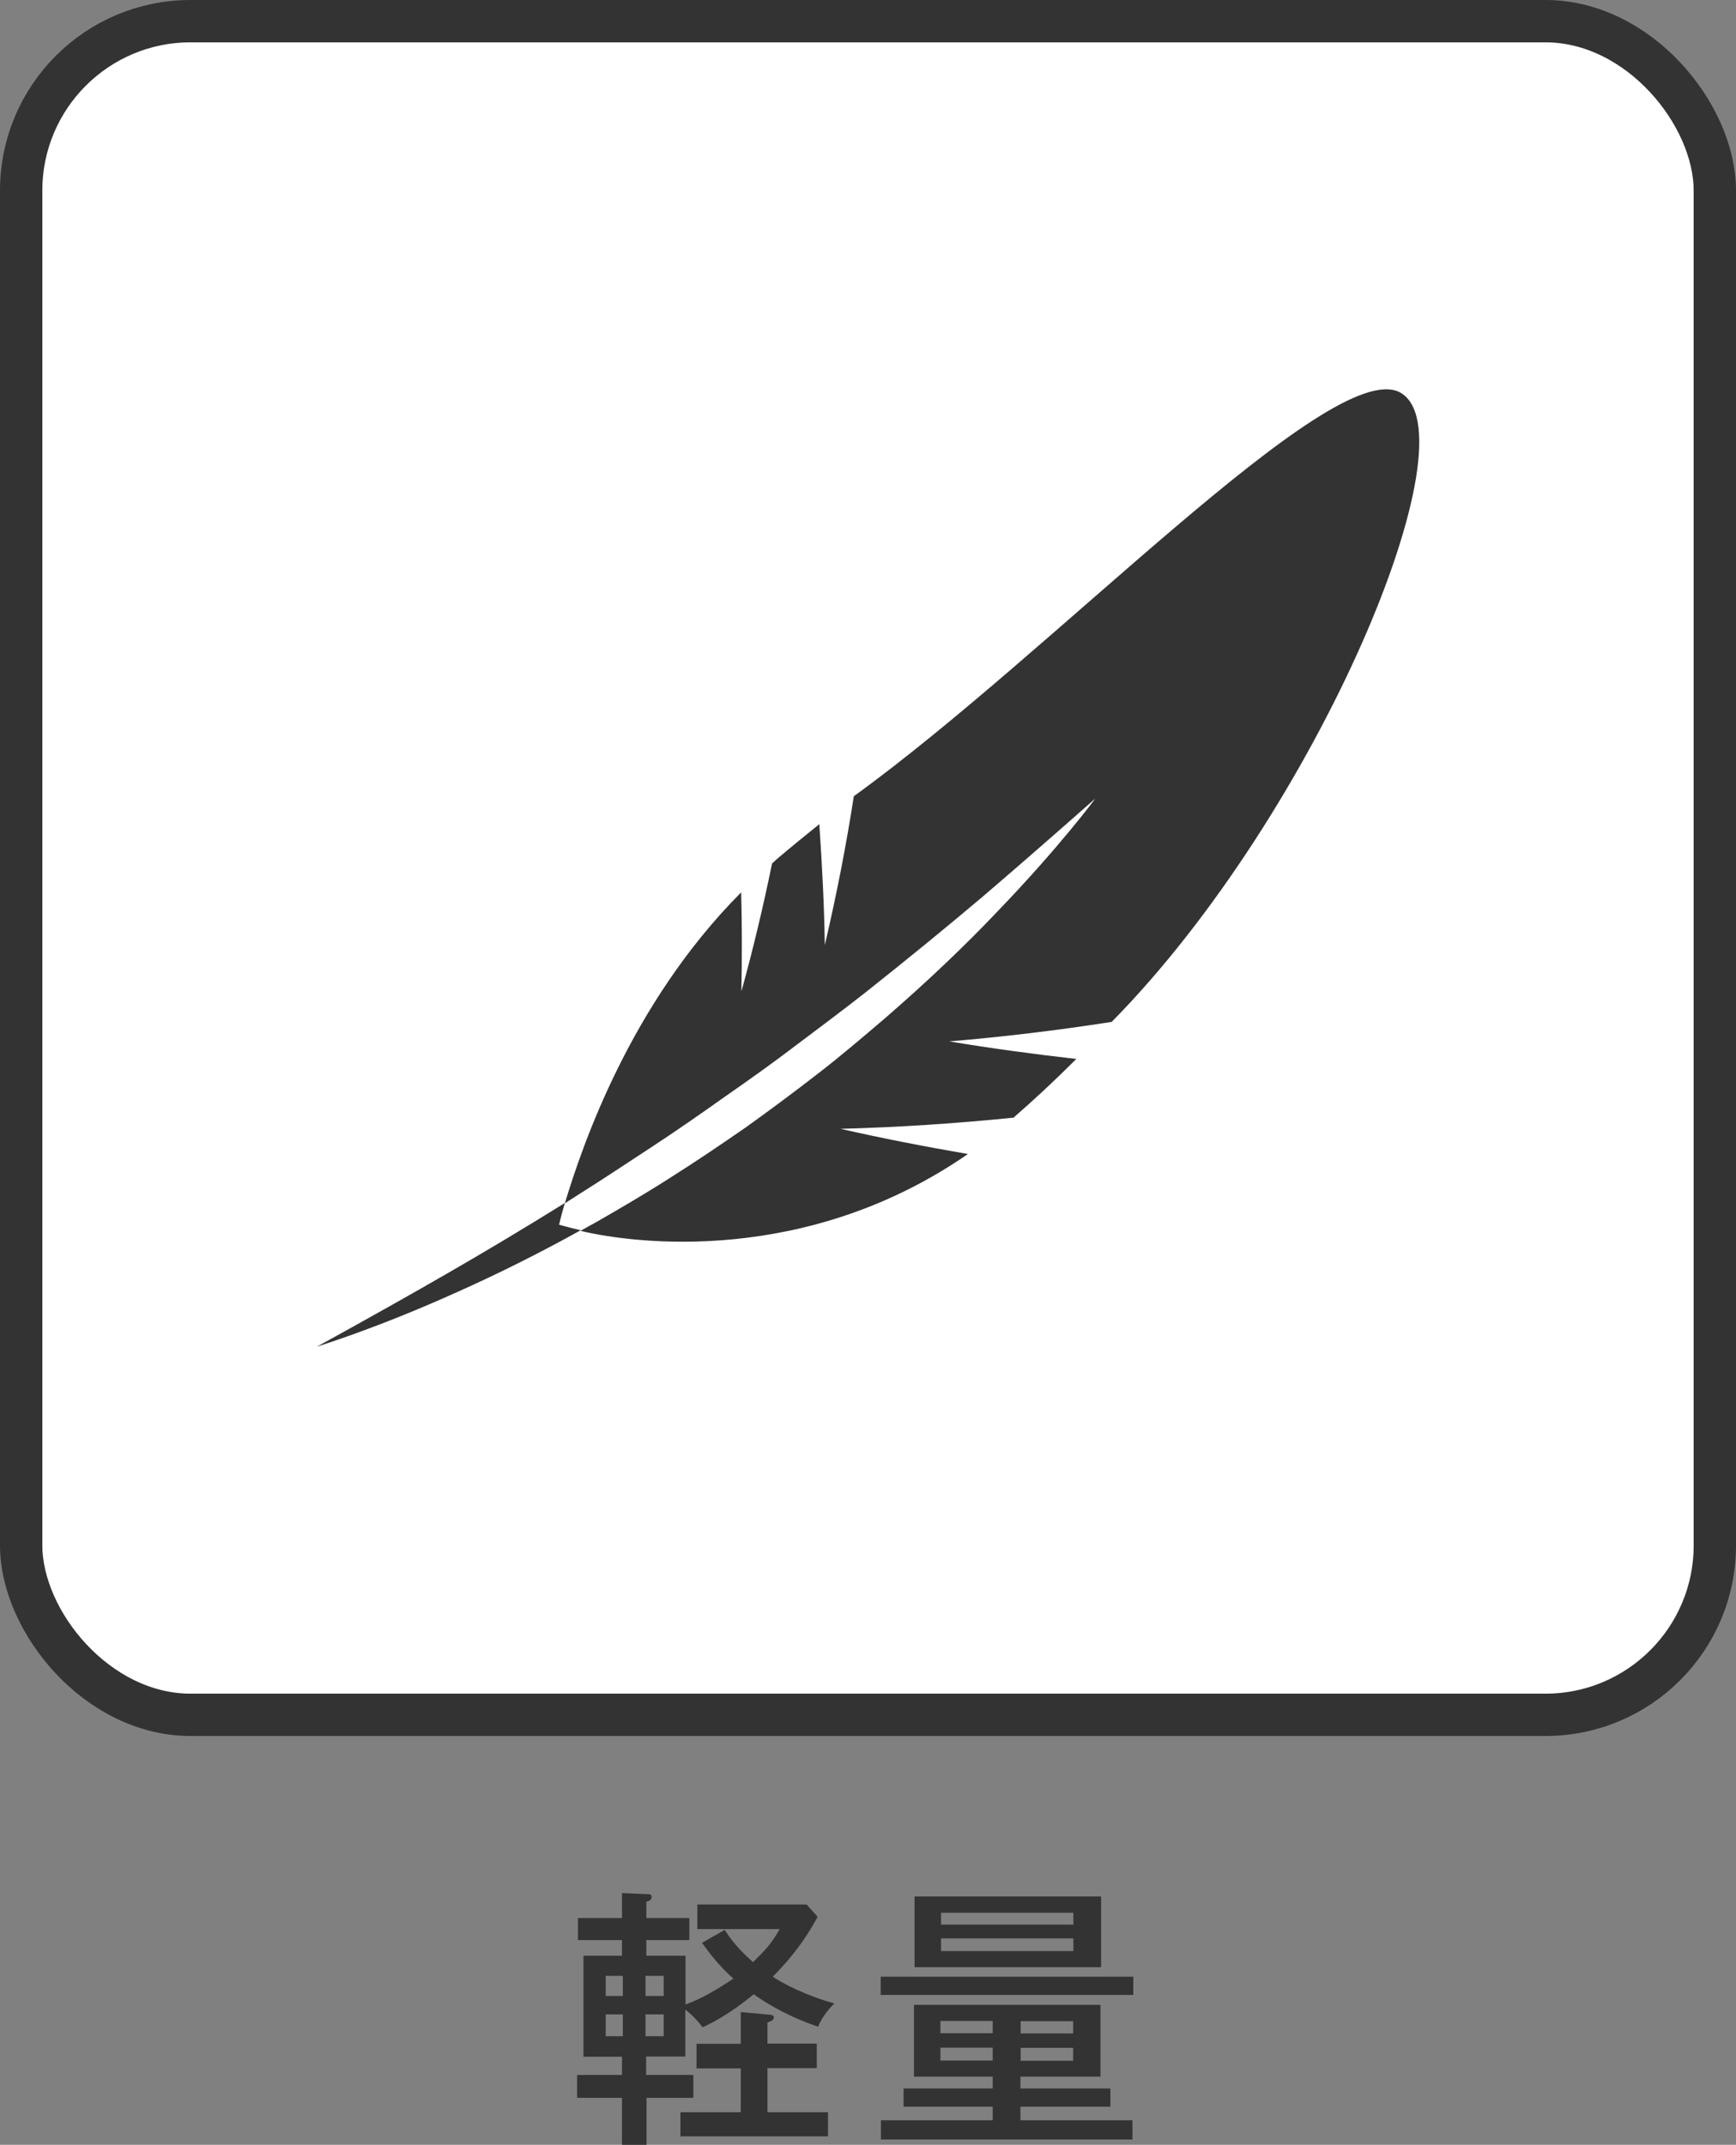
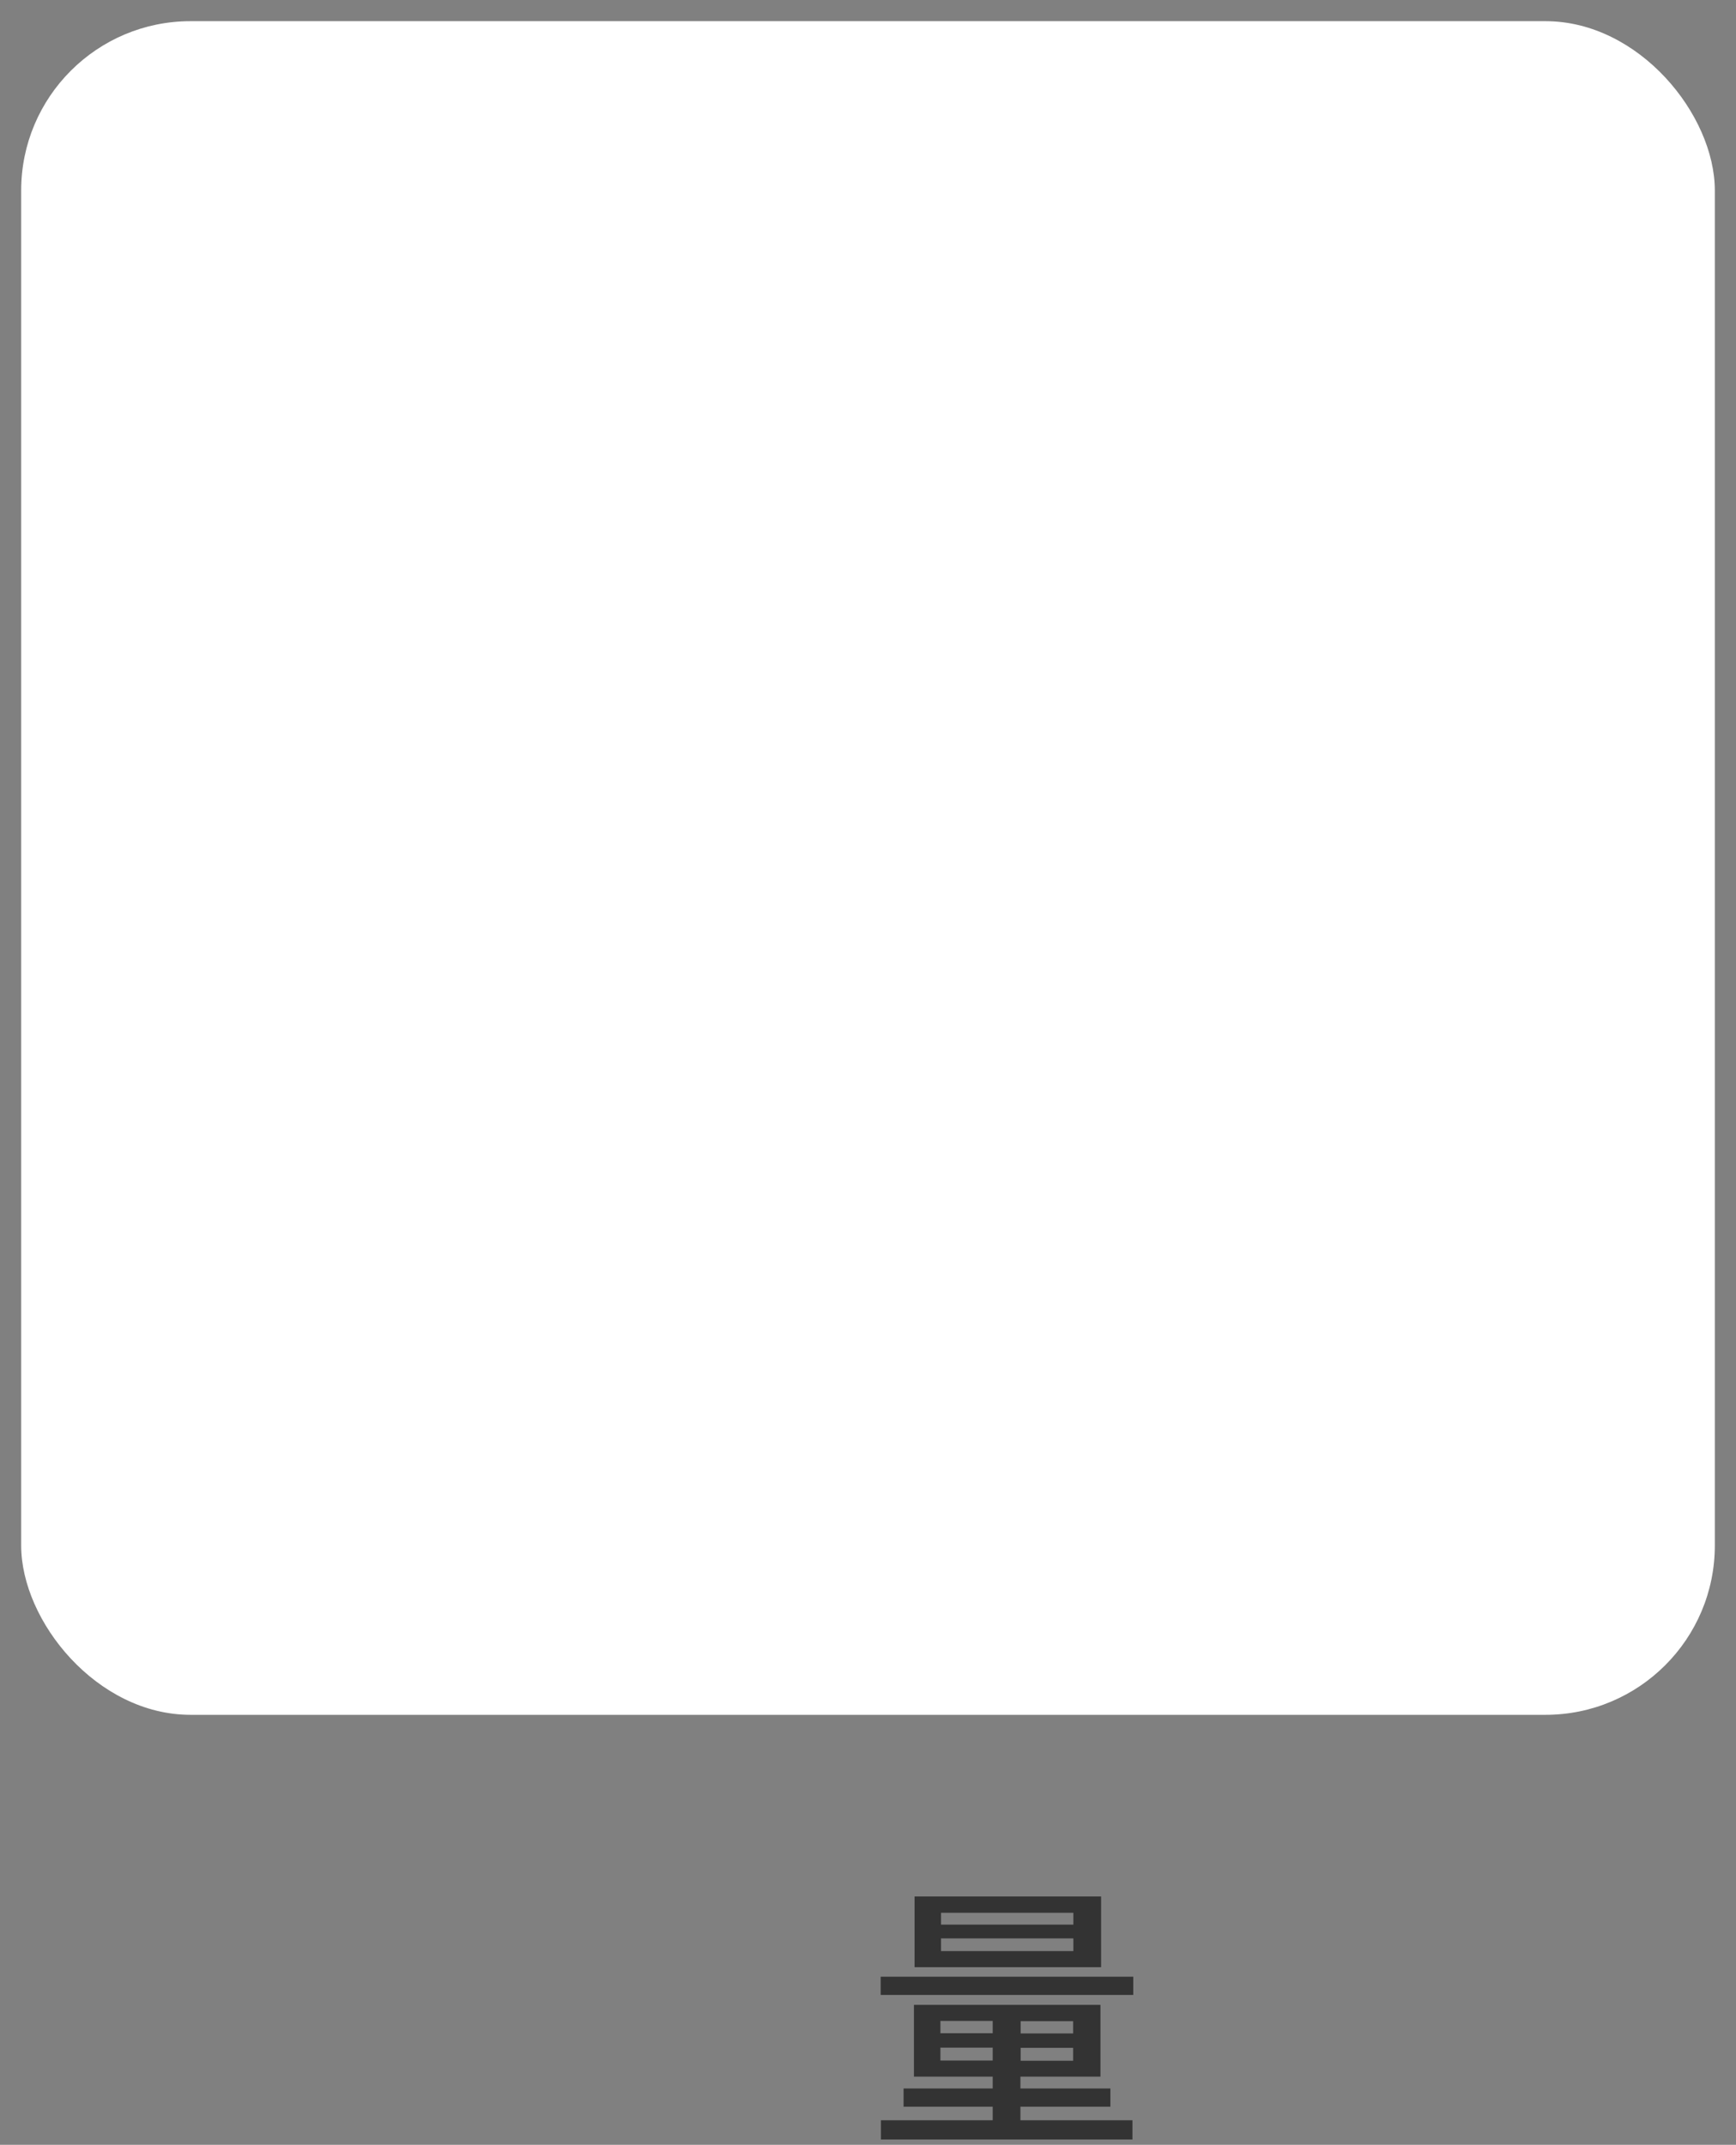
<svg xmlns="http://www.w3.org/2000/svg" id="_レイヤー_2" viewBox="0 0 82 101.31">
  <rect x="0" y="0" width="82" height="101.31" fill="#808080" stroke="none" />
  <g id="_レイヤー_1-2">
-     <path d="m30.54,98.01h2.21v1.08h-2.21v2.22h-1.16v-2.22h-2.12v-1.08h2.12v-.86h-1.82v-4.77h1.82v-.74h-2.08v-1.04h2.08v-1.18l1.21.05c.06,0,.19,0,.19.13,0,.14-.13.2-.25.23v.77h2.03v1.04h-2.03v.74h1.85v2.3c.77-.27,1.51-.72,2.26-1.22-.7-.62-1.17-1.26-1.48-1.69l1.07-.61c.47.74,1.04,1.26,1.34,1.52.61-.6.86-.86,1.26-1.56h-3.89v-1.16h5.16l.52.58c-.25.46-.85,1.56-2.12,2.83.47.31,1.52.88,2.91,1.26-.19.19-.55.58-.77,1.1-.47-.16-1.74-.61-3.04-1.53-1.2.99-2.05,1.39-2.41,1.56-.19-.25-.43-.53-.82-.84v2.22h-1.85v.86Zm-1.12-3.73v-.95h-.81v.95h.81Zm-.81.87v1.03h.81v-1.03h-.81Zm2.74-.87v-.95h-.86v.95h.86Zm-.86.87v1.03h.86v-1.03h-.86Zm5.76,4.62h2.86v1.14h-6.97v-1.14h2.85v-2.07h-2.09v-1.16h2.09v-1.5l1.31.12c.16.01.25.03.25.14s-.1.16-.3.23v1h2.33v1.16h-2.33v2.07Z" fill="#333" stroke-width="0" />
    <path d="m53.53,93.37v.86h-11.93v-.86h11.93Zm-5.33,5.28h4.25v.86h-4.25v.64h5.29v.91h-11.88v-.91h5.28v-.64h-4.21v-.86h4.21v-.56h-3.72v-3.39h8.81v3.39h-3.78v.56Zm3.81-9.07v3.34h-8.81v-3.34h8.81Zm-5.12,6.46v-.58h-2.47v.58h2.47Zm-2.47.68v.61h2.47v-.61h-2.47Zm6.28-5.81v-.56h-6.25v.56h6.25Zm-6.25.65v.6h6.25v-.6h-6.25Zm6.24,4.49v-.58h-2.48v.58h2.48Zm-2.48.68v.61h2.48v-.61h-2.48Z" fill="#333" stroke-width="0" />
    <rect x="1" y="1" width="80" height="80" rx="8" ry="8" fill="#fff" stroke-width="0" />
-     <rect x="1" y="1" width="80" height="80" rx="8" ry="8" fill="none" stroke="#333" stroke-miterlimit="10" stroke-width="2" />
-     <path d="m26.67,56.83c-1.96,1.22-3.84,2.34-5.49,3.29-3.68,2.12-6.21,3.48-6.21,3.49,0-.01,2.76-.83,6.67-2.6,1.75-.78,3.74-1.76,5.79-2.9-.66-.15-1.03-.27-1.02-.26,0,0,.08-.38.27-1.02Z" fill="#333" stroke-width="0" />
-     <path d="m47.91,52.76c.92-.8,1.91-1.72,2.93-2.74-2.02-.23-4.03-.5-6-.83,2.53-.21,5.09-.52,7.67-.92,9.73-9.87,17.24-27.87,13.59-29.75-3.3-1.62-16.3,12.24-25.77,19.09-.36,2.33-.82,4.68-1.37,7.03-.03-1.92-.13-3.82-.26-5.71-.71.57-1.37,1.11-1.97,1.62-.09.07-.16.16-.26.23-.41,2-.89,4.03-1.45,6.05.03-1.57.03-3.13-.01-4.68-5.27,5.29-7.53,12.05-8.33,14.69.24-.15.46-.3.7-.45,1.12-.7,2.25-1.46,3.4-2.21,1.16-.76,2.31-1.56,3.45-2.37,1.15-.8,2.29-1.61,3.39-2.45,1.1-.83,2.19-1.64,3.22-2.45,2.06-1.63,3.96-3.19,5.57-4.55,3.2-2.74,5.31-4.64,5.32-4.63,0,0-1.69,2.29-4.65,5.36-1.46,1.54-3.26,3.26-5.28,5.01-1.01.86-2.06,1.76-3.16,2.61-1.11.86-2.25,1.71-3.41,2.54-1.17.81-2.35,1.61-3.54,2.36-1.18.76-2.37,1.45-3.53,2.12-.25.13-.49.27-.74.41,2.63.63,10.71,1.62,18.3-3.63-2.03-.35-4.04-.74-6.02-1.19,2.7-.07,5.44-.25,8.2-.53Z" fill="#333" stroke-width="0" />
  </g>
</svg>